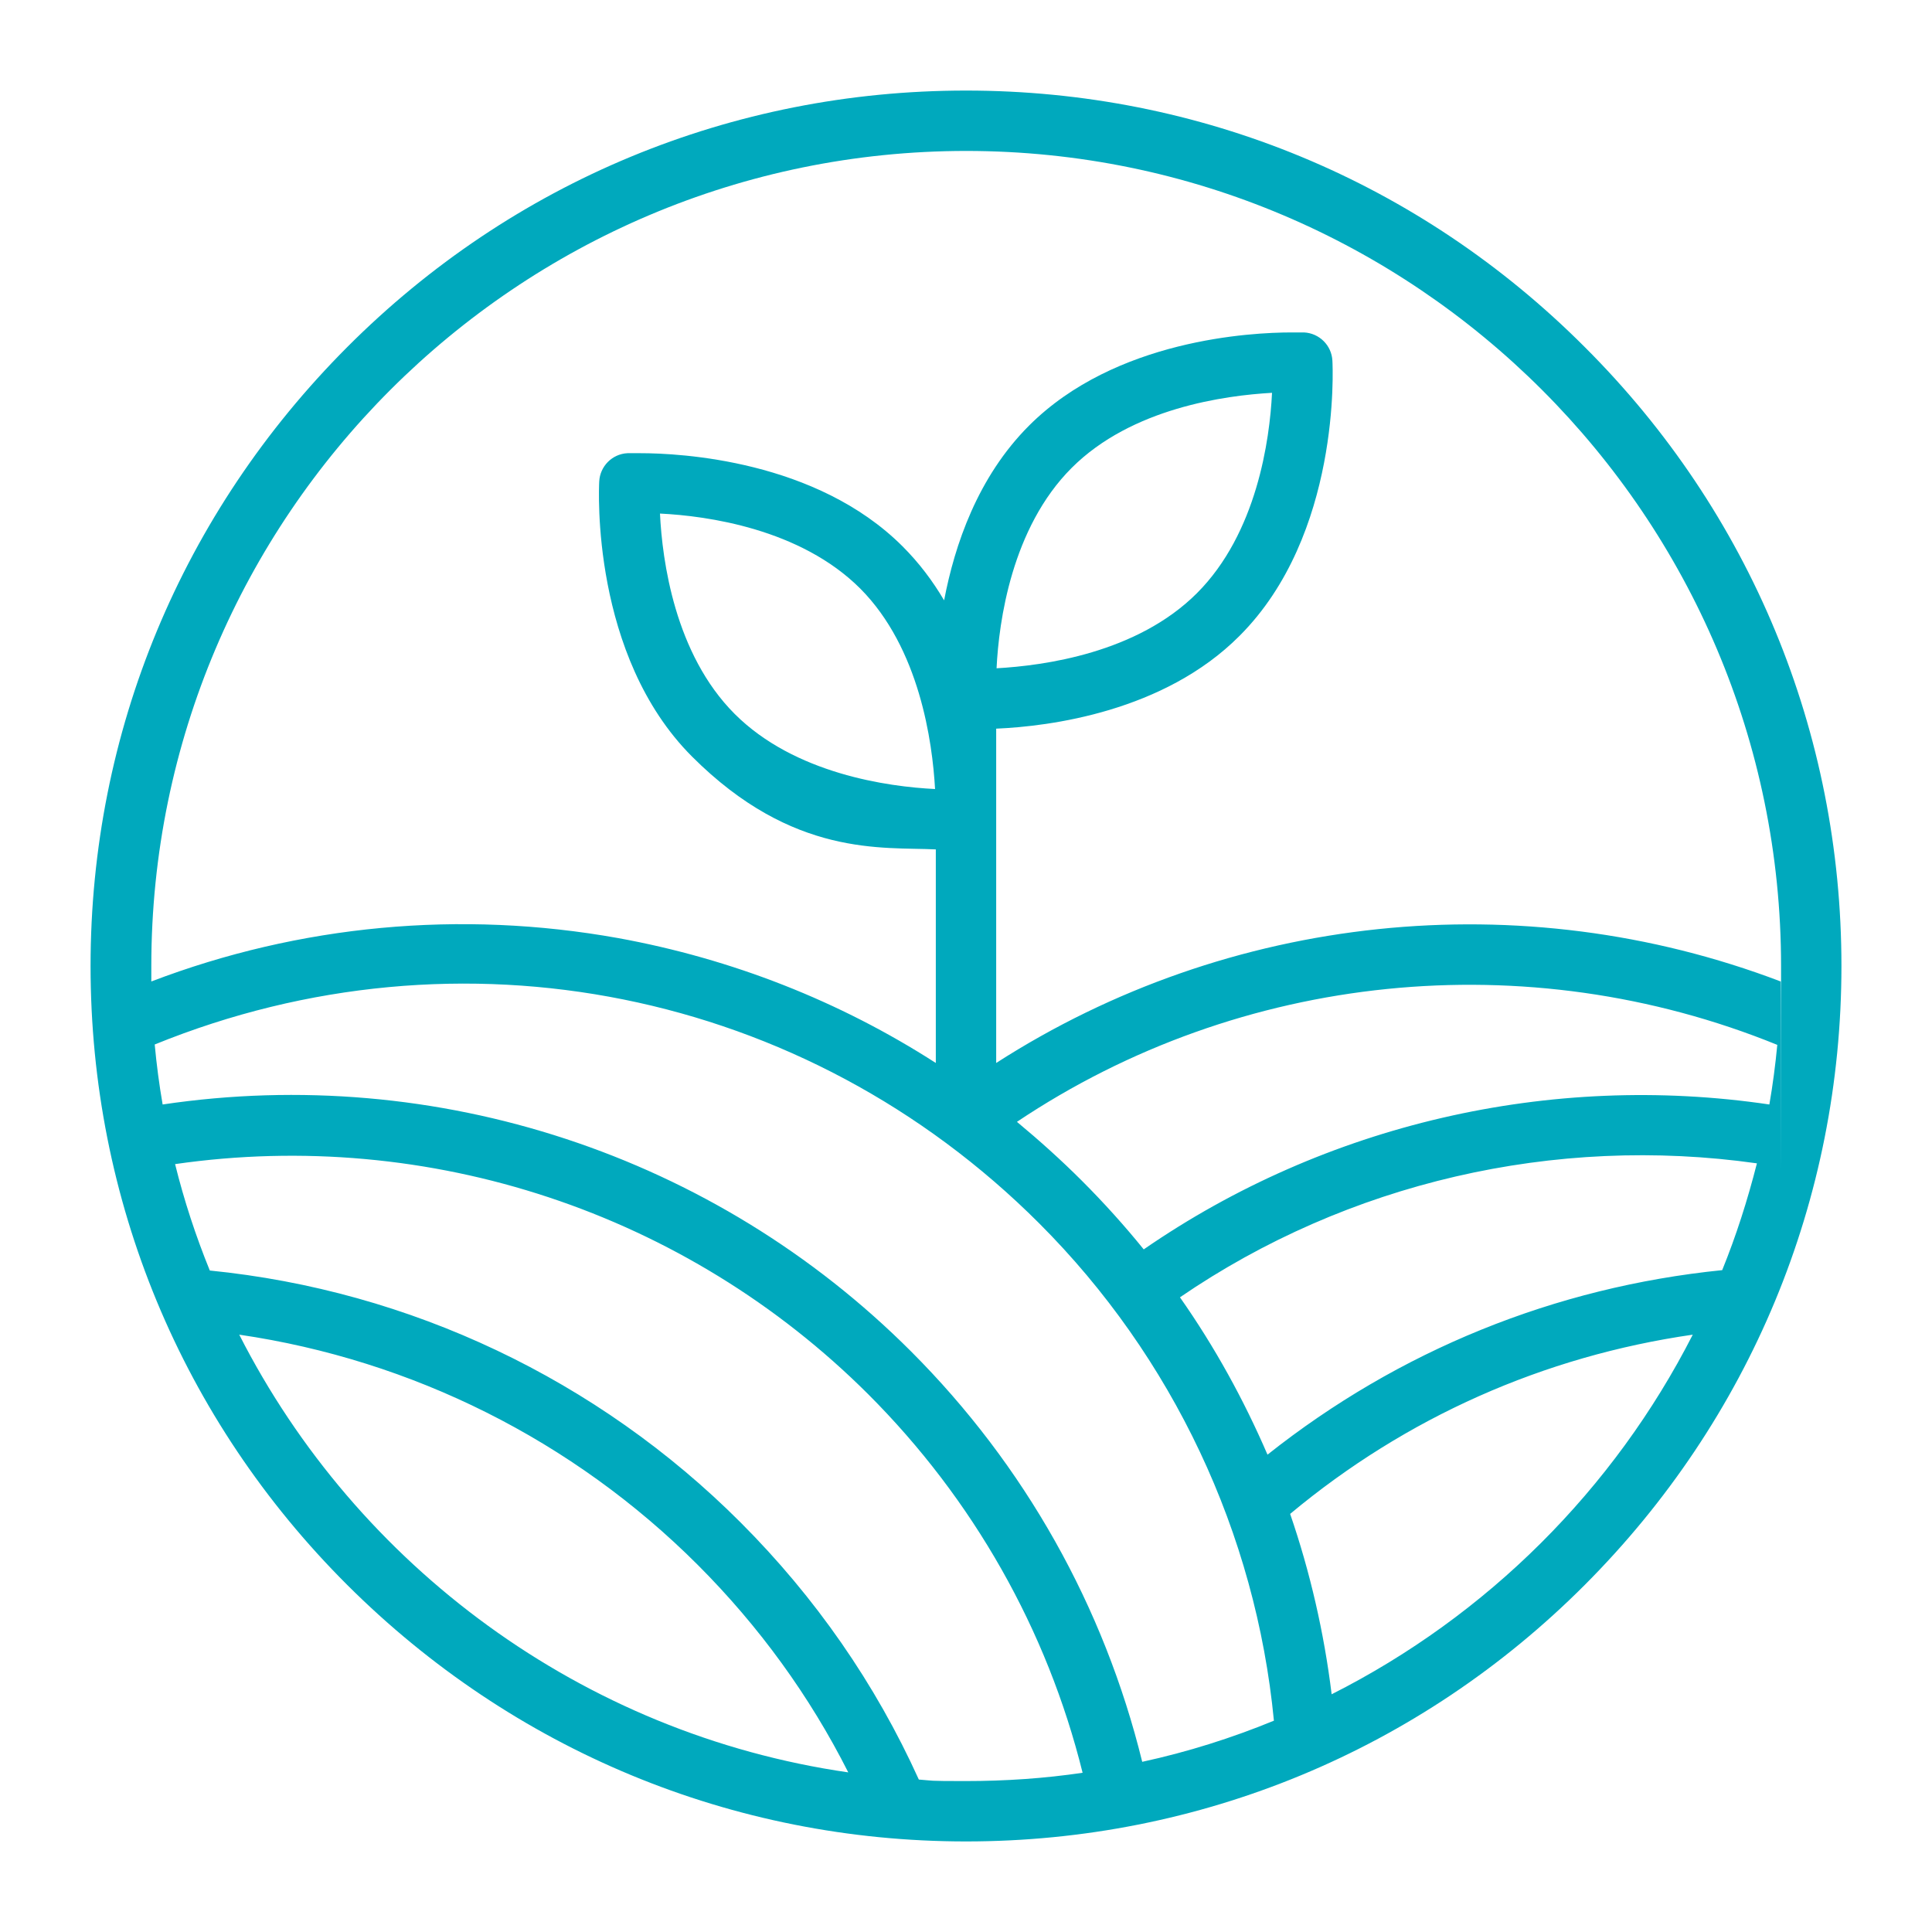
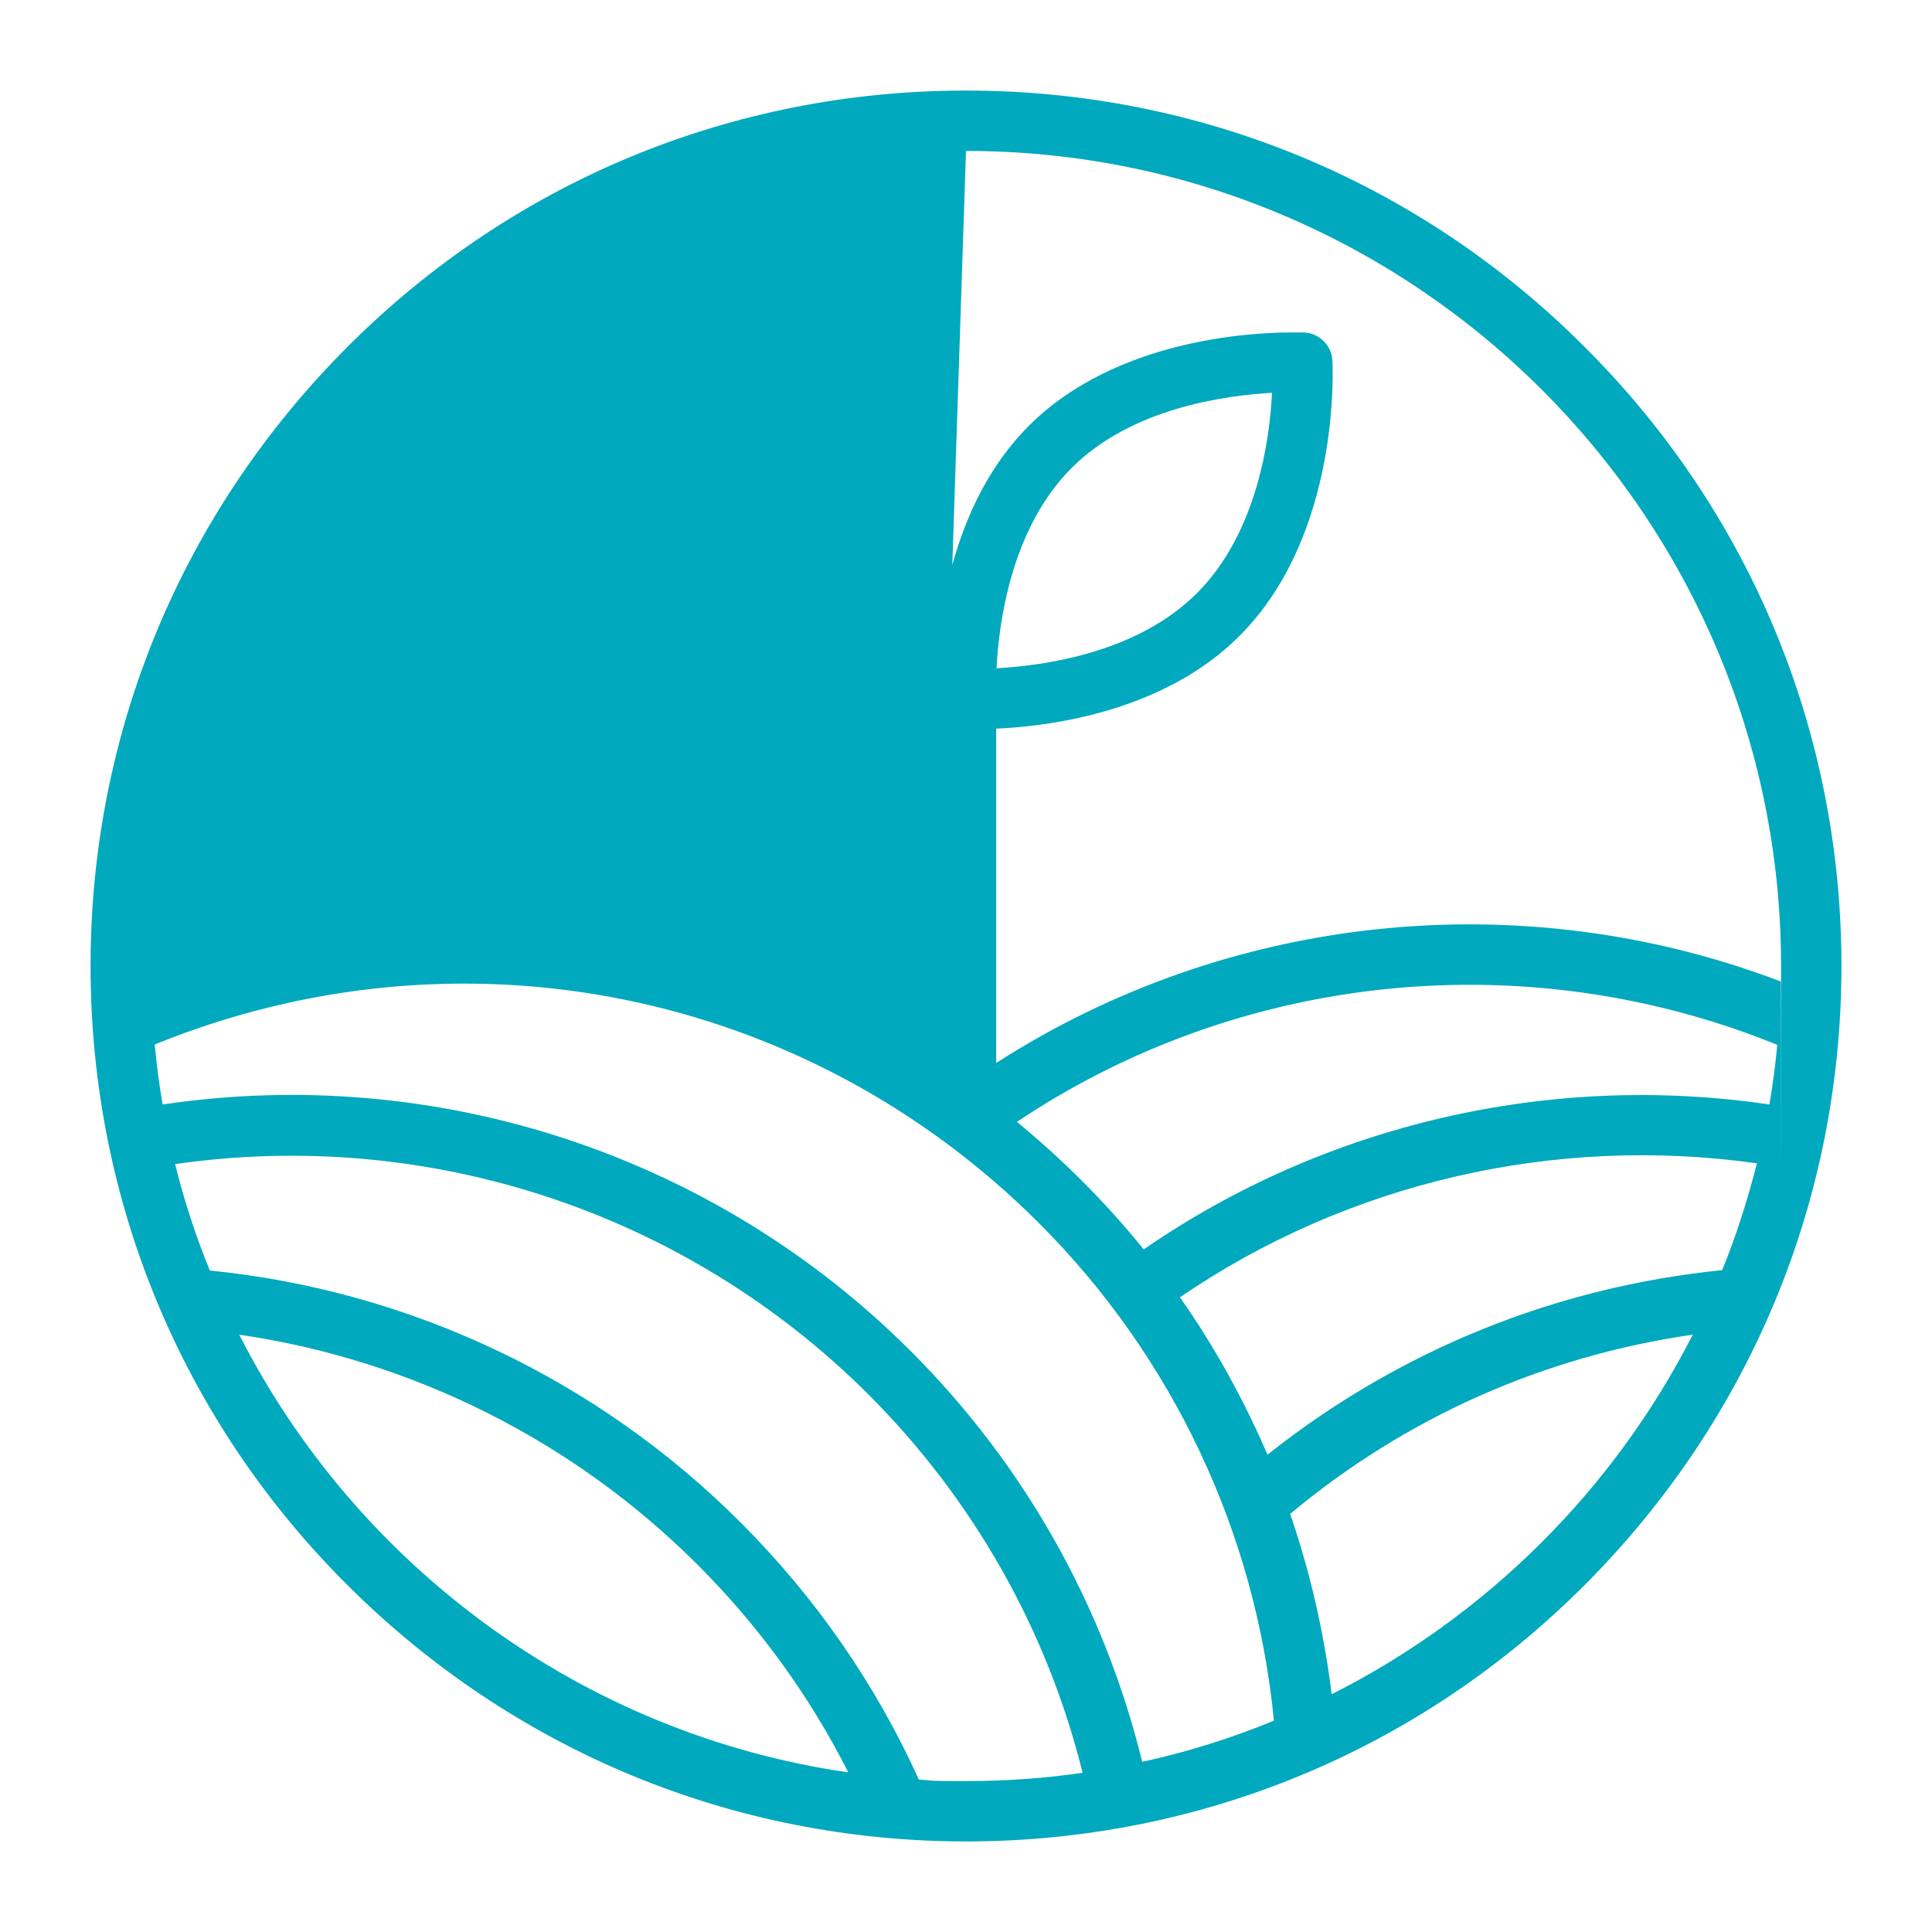
<svg xmlns="http://www.w3.org/2000/svg" id="Layer_1" version="1.1" viewBox="0 0 512 512">
  <defs>
    <style>
      .st0 {
        fill: #00a9bd;
      }
    </style>
  </defs>
-   <path class="st0" d="M420,92c-43.8-43.9-102-68-164-68s-120.2,24.1-164,68c-43.8,43.9-68,102-68,164s24.1,120.2,68,164c43.9,43.8,102.1,68,164,68s120.2-24.1,164-68,68-102.1,68-164-24.1-120.2-68-164ZM456.4,336.6c-44.4,4.5-85.7,21.3-120.5,48.9-6.3-14.6-14-28.6-23.2-41.7,44.4-30.4,99.3-43.1,152.9-35.5-2.5,9.8-5.5,19.2-9.2,28.3h0ZM275.4,324.2c35.4,35.4,57.4,82.1,62.2,131.8-11.2,4.6-22.9,8.3-34.9,10.9-10.1-41.1-31.1-78.6-61.3-108.8-52.1-52.1-125.7-76.2-198.3-65.4-.9-5.2-1.6-10.5-2.1-15.9,80.9-32.9,172.3-14.7,234.4,47.4h0ZM303.1,331.1c-5.1-6.3-10.6-12.4-16.4-18.2-5.5-5.5-11.3-10.7-17.2-15.6,59.3-39.7,135.1-47.4,201.5-20.4-.5,5.3-1.2,10.6-2.1,15.8-58.1-8.6-117.7,5.2-165.8,38.4h0ZM256,40c119.1,0,216,96.9,216,216s0,2.7-.1,4.1c-68.8-26.2-146.3-18-207.9,21.6v-88.6c14.2-.6,44.5-4.5,64.5-24.6,26.8-26.8,24.7-71.1,24.6-72.9-.2-4.1-3.5-7.3-7.5-7.5-.1,0-1.3,0-3.4,0-10.5,0-46.6,1.8-69.5,24.7-13.6,13.6-19.7,31.6-22.5,46.3-3-5.1-6.6-9.9-11-14.3-22.9-22.9-59-24.7-69.5-24.7s-3.3,0-3.4,0c-4.1.2-7.3,3.5-7.5,7.5-.1,1.9-2.2,46.1,24.6,72.9s50.5,23.9,64.6,24.6v56.6c-25.5-16.4-54-27.6-84.2-33.1-41.8-7.5-84.4-3.5-123.7,11.5,0-1.4,0-2.7,0-4.1,0-119.1,96.9-216,216-216h0ZM264.1,177.1c.6-12.4,4-37.2,19.9-53.1s40.7-19.2,53.1-19.9c-.6,12.4-4,37.2-19.9,53.1s-40.6,19.2-53.1,19.9ZM247.8,209.1c-12.4-.6-37.2-4-53.1-19.9s-19.2-40.7-19.8-53.1c12.4.6,37.2,4,53.1,19.9,15.7,15.8,19.1,40.6,19.8,53.1ZM63.4,353.7c45.8,6.7,88.5,28,121.5,61,16.3,16.3,29.7,34.8,39.9,55-70.5-10.2-130.2-54.7-161.4-116h0ZM243.5,471.6c-11.5-25.4-27.4-48.3-47.3-68.2-37.8-37.8-87.5-61.4-140.6-66.7-3.7-9.1-6.8-18.5-9.2-28.2,67.3-9.7,135.4,12.8,183.7,61,27.8,27.8,47.4,62.4,56.8,100.3-10.1,1.5-20.4,2.2-31,2.2s-8.3-.1-12.4-.4h0ZM352.9,449c-2-16.3-5.7-32.4-11-47.8,30.7-25.6,67.2-41.8,106.7-47.5-20.9,41-54.5,74.5-95.7,95.3Z" />
+   <path class="st0" d="M420,92c-43.8-43.9-102-68-164-68s-120.2,24.1-164,68c-43.8,43.9-68,102-68,164s24.1,120.2,68,164c43.9,43.8,102.1,68,164,68s120.2-24.1,164-68,68-102.1,68-164-24.1-120.2-68-164ZM456.4,336.6c-44.4,4.5-85.7,21.3-120.5,48.9-6.3-14.6-14-28.6-23.2-41.7,44.4-30.4,99.3-43.1,152.9-35.5-2.5,9.8-5.5,19.2-9.2,28.3h0ZM275.4,324.2c35.4,35.4,57.4,82.1,62.2,131.8-11.2,4.6-22.9,8.3-34.9,10.9-10.1-41.1-31.1-78.6-61.3-108.8-52.1-52.1-125.7-76.2-198.3-65.4-.9-5.2-1.6-10.5-2.1-15.9,80.9-32.9,172.3-14.7,234.4,47.4h0ZM303.1,331.1c-5.1-6.3-10.6-12.4-16.4-18.2-5.5-5.5-11.3-10.7-17.2-15.6,59.3-39.7,135.1-47.4,201.5-20.4-.5,5.3-1.2,10.6-2.1,15.8-58.1-8.6-117.7,5.2-165.8,38.4h0ZM256,40c119.1,0,216,96.9,216,216s0,2.7-.1,4.1c-68.8-26.2-146.3-18-207.9,21.6v-88.6c14.2-.6,44.5-4.5,64.5-24.6,26.8-26.8,24.7-71.1,24.6-72.9-.2-4.1-3.5-7.3-7.5-7.5-.1,0-1.3,0-3.4,0-10.5,0-46.6,1.8-69.5,24.7-13.6,13.6-19.7,31.6-22.5,46.3-3-5.1-6.6-9.9-11-14.3-22.9-22.9-59-24.7-69.5-24.7s-3.3,0-3.4,0c-4.1.2-7.3,3.5-7.5,7.5-.1,1.9-2.2,46.1,24.6,72.9s50.5,23.9,64.6,24.6v56.6h0ZM264.1,177.1c.6-12.4,4-37.2,19.9-53.1s40.7-19.2,53.1-19.9c-.6,12.4-4,37.2-19.9,53.1s-40.6,19.2-53.1,19.9ZM247.8,209.1c-12.4-.6-37.2-4-53.1-19.9s-19.2-40.7-19.8-53.1c12.4.6,37.2,4,53.1,19.9,15.7,15.8,19.1,40.6,19.8,53.1ZM63.4,353.7c45.8,6.7,88.5,28,121.5,61,16.3,16.3,29.7,34.8,39.9,55-70.5-10.2-130.2-54.7-161.4-116h0ZM243.5,471.6c-11.5-25.4-27.4-48.3-47.3-68.2-37.8-37.8-87.5-61.4-140.6-66.7-3.7-9.1-6.8-18.5-9.2-28.2,67.3-9.7,135.4,12.8,183.7,61,27.8,27.8,47.4,62.4,56.8,100.3-10.1,1.5-20.4,2.2-31,2.2s-8.3-.1-12.4-.4h0ZM352.9,449c-2-16.3-5.7-32.4-11-47.8,30.7-25.6,67.2-41.8,106.7-47.5-20.9,41-54.5,74.5-95.7,95.3Z" />
</svg>